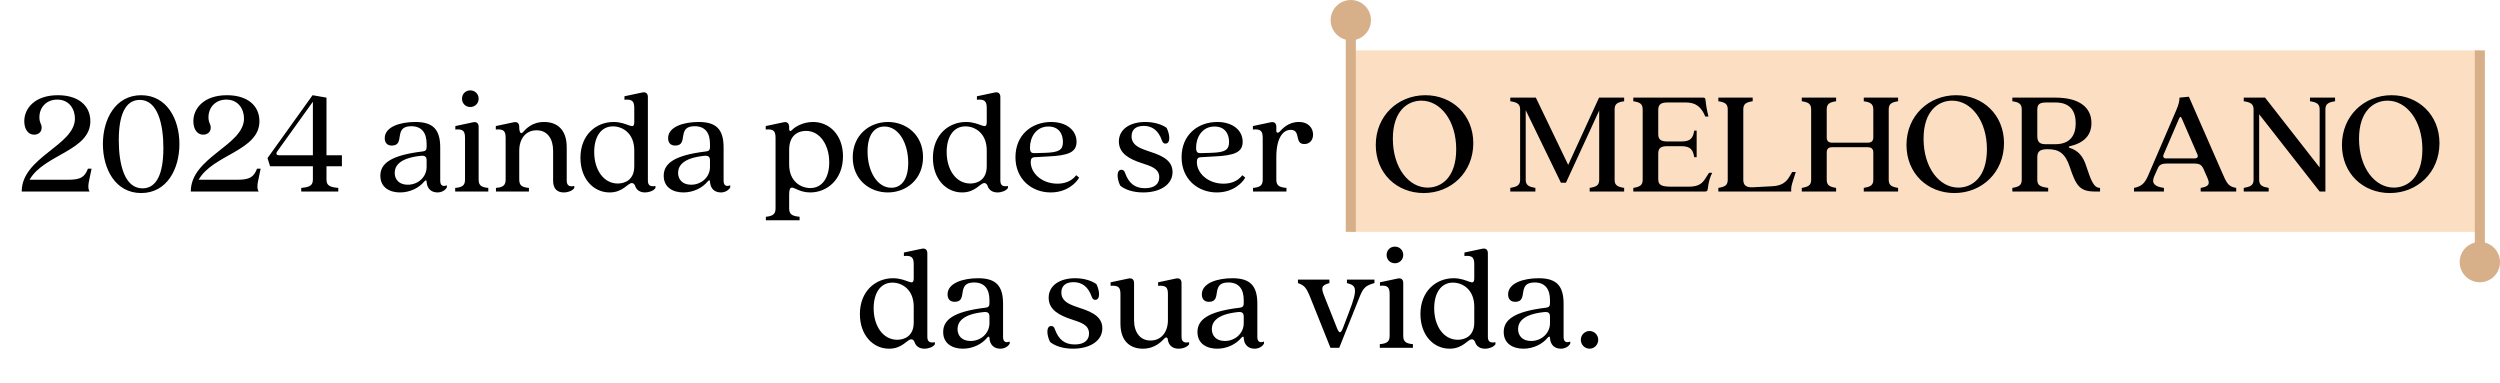
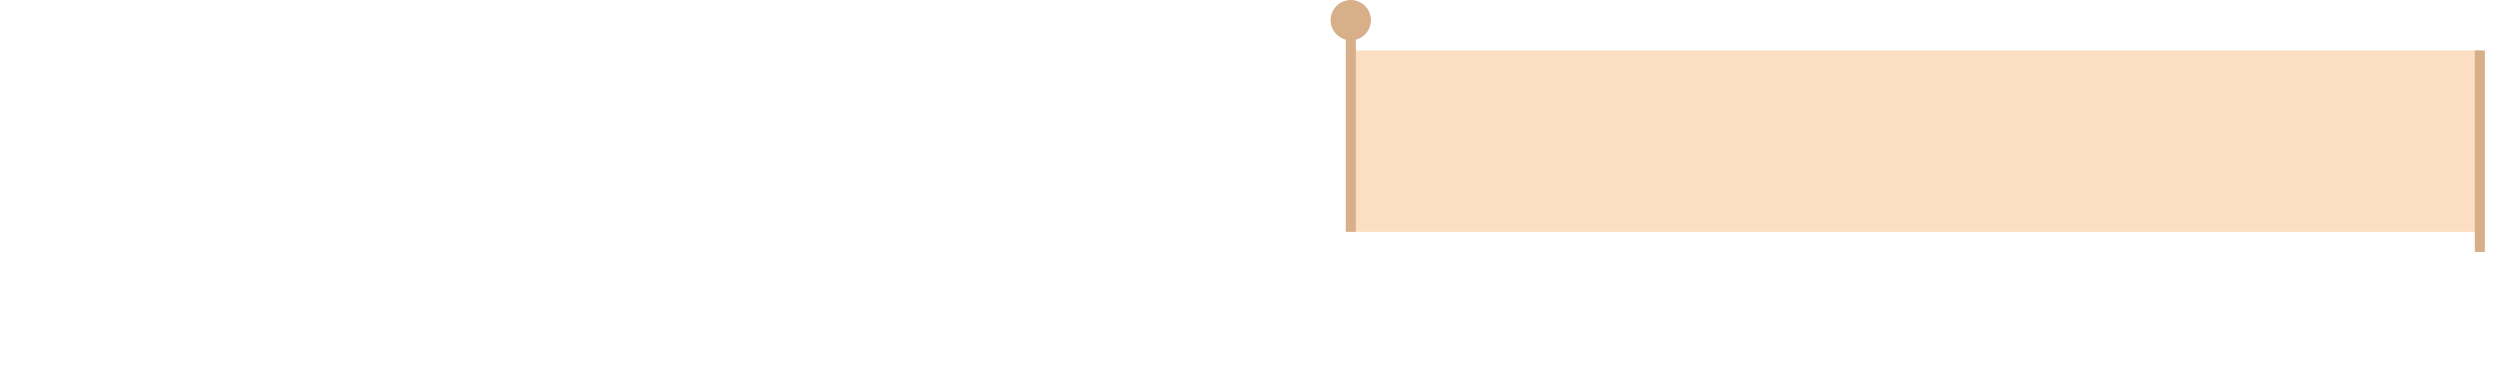
<svg xmlns="http://www.w3.org/2000/svg" width="496" height="76" viewBox="0 0 496 76" fill="none">
  <rect x="268" y="10" width="224" height="36" fill="#FCDFC3" />
  <line x1="492" y1="10" x2="492" y2="50" stroke="#D7B08A" stroke-width="2" />
-   <circle cx="492" cy="52" r="4" fill="#D7B08A" />
  <line x1="268" y1="46" x2="268" y2="6" stroke="#D7B08A" stroke-width="2" />
  <circle cx="268" cy="4" r="4" transform="rotate(-180 268 4)" fill="#D7B08A" />
-   <path d="M4.306 38C4.306 31.16 14.866 28.88 14.866 23.51C14.866 21.71 13.786 19.76 11.356 19.76C9.166 19.76 7.816 21.35 7.816 23.27C7.816 24.41 8.266 24.59 8.266 25.31C8.266 26.36 7.426 26.72 6.766 26.72C5.566 26.72 4.816 25.61 4.816 24.05C4.816 21.5 6.916 18.89 11.476 18.89C15.556 18.89 17.926 20.96 17.926 24.05C17.926 29.93 8.686 30.65 5.866 35.66H13.516C15.946 35.66 16.786 35.18 17.446 33.47H18.166L17.686 35.78C17.356 37.25 17.626 37.79 17.776 38H4.306ZM28.006 38.3C22.936 38.3 20.416 33.59 20.416 28.58C20.416 23.6 22.936 18.89 28.006 18.89C33.076 18.89 35.596 23.6 35.596 28.58C35.596 33.59 33.076 38.3 28.006 38.3ZM23.566 27.8C23.566 32.54 24.676 37.37 28.276 37.37C31.096 37.37 32.416 34.43 32.416 29.36C32.416 24.68 31.306 19.82 27.736 19.82C24.886 19.82 23.566 22.76 23.566 27.8ZM37.851 38C37.851 31.16 48.411 28.88 48.411 23.51C48.411 21.71 47.331 19.76 44.901 19.76C42.711 19.76 41.361 21.35 41.361 23.27C41.361 24.41 41.811 24.59 41.811 25.31C41.811 26.36 40.971 26.72 40.311 26.72C39.111 26.72 38.361 25.61 38.361 24.05C38.361 21.5 40.461 18.89 45.021 18.89C49.101 18.89 51.471 20.96 51.471 24.05C51.471 29.93 42.231 30.65 39.411 35.66H47.061C49.491 35.66 50.331 35.18 50.991 33.47H51.711L51.231 35.78C50.901 37.25 51.171 37.79 51.321 38H37.851ZM59.765 37.28C61.475 37.13 62.075 36.77 62.075 35.63V32.99H53.585L53.075 31.37L62.015 18.89L64.775 19.37V30.8H67.835V32.99H64.775V35.63C64.775 36.77 65.375 37.13 67.115 37.28V38H59.765V37.28ZM54.995 30.05C54.695 30.5 54.845 30.8 55.355 30.8H62.075V20.18L54.995 30.05ZM79.362 38.18C77.352 38.18 75.462 37.22 75.462 34.88C75.462 32.54 77.322 30.83 83.832 30.05C84.371 29.99 84.641 29.81 84.641 29.15V28.55C84.641 26.39 83.712 25.04 81.582 25.04C77.921 25.04 80.501 28.88 77.742 28.88C76.781 28.88 76.332 28.28 76.332 27.41C76.332 25.13 79.451 24.2 82.391 24.2C85.931 24.2 87.341 25.7 87.341 29.27V35.84C87.341 36.89 87.912 37.04 88.662 36.77V37.16C88.362 37.76 87.612 38.18 86.802 38.18C85.572 38.18 84.701 37.43 84.641 36.02C84.641 35.72 84.401 35.72 84.192 35.99C83.141 37.28 81.341 38.18 79.362 38.18ZM78.311 34.31C78.311 35.54 79.121 36.65 80.891 36.65C82.931 36.65 84.641 35.15 84.641 33.11V31.88C84.641 31.19 84.431 30.8 83.442 30.92C79.242 31.37 78.311 32.93 78.311 34.31ZM90.311 37.28C91.751 37.16 92.261 36.77 92.261 35.63V27.38C92.261 26.03 91.901 25.55 90.341 25.7V25.01L93.852 24.26C94.541 24.11 94.962 24.44 94.962 25.16V35.63C94.962 36.77 95.472 37.16 96.882 37.28V38H90.311V37.28ZM91.662 19.58C91.662 18.62 92.382 17.93 93.311 17.93C94.212 17.93 94.962 18.62 94.962 19.58C94.962 20.54 94.212 21.23 93.311 21.23C92.382 21.23 91.662 20.54 91.662 19.58ZM111.838 38.18C110.638 38.18 109.738 37.52 109.738 35.9V29.9C109.738 27.53 108.598 25.85 106.468 25.85C104.308 25.85 103.018 27.53 103.018 29.9V35.63C103.018 36.77 103.528 37.16 104.938 37.28V38H98.398V37.28C99.808 37.16 100.318 36.77 100.318 35.63V27.38C100.318 26.03 99.958 25.55 98.368 25.7V25.01L101.908 24.26C102.598 24.11 103.018 24.44 103.018 25.16C103.018 26.33 103.348 26.66 103.738 26.24C104.218 25.73 105.418 24.2 107.968 24.2C110.308 24.2 112.438 25.49 112.438 29.21V35.84C112.438 36.89 113.068 37.1 113.938 36.89V37.31C113.578 37.85 112.678 38.18 111.838 38.18ZM120.949 38.18C117.769 38.18 115.159 35.51 115.159 31.31C115.159 26.72 118.309 24.2 121.729 24.2C124.609 24.2 125.839 26.06 125.839 24.17V21.47C125.839 20.12 125.479 19.64 123.889 19.79V19.1L127.429 18.35C128.119 18.2 128.539 18.53 128.539 19.25V35.84C128.539 36.89 129.169 37.07 130.039 36.89V37.31C129.679 37.85 128.779 38.18 127.969 38.18C127.009 38.18 126.259 37.73 125.989 36.83C125.839 36.44 125.569 36.32 125.359 36.32C124.519 36.32 123.619 38.18 120.949 38.18ZM117.889 30.17C117.889 33.68 119.749 36.41 122.569 36.41C123.979 36.41 125.839 35.69 125.839 32.99V29.84C125.839 26.42 123.499 25.07 121.609 25.07C119.239 25.07 117.889 27.14 117.889 30.17ZM135.582 38.18C133.572 38.18 131.682 37.22 131.682 34.88C131.682 32.54 133.542 30.83 140.052 30.05C140.592 29.99 140.862 29.81 140.862 29.15V28.55C140.862 26.39 139.932 25.04 137.802 25.04C134.142 25.04 136.722 28.88 133.962 28.88C133.002 28.88 132.552 28.28 132.552 27.41C132.552 25.13 135.672 24.2 138.612 24.2C142.152 24.2 143.562 25.7 143.562 29.27V35.84C143.562 36.89 144.132 37.04 144.882 36.77V37.16C144.582 37.76 143.832 38.18 143.022 38.18C141.792 38.18 140.922 37.43 140.862 36.02C140.862 35.72 140.622 35.72 140.412 35.99C139.362 37.28 137.562 38.18 135.582 38.18ZM134.532 34.31C134.532 35.54 135.342 36.65 137.112 36.65C139.152 36.65 140.862 35.15 140.862 33.11V31.88C140.862 31.19 140.652 30.8 139.662 30.92C135.462 31.37 134.532 32.93 134.532 34.31ZM151.949 43.01C153.359 42.86 153.869 42.47 153.869 41.33V27.38C153.869 26.03 153.509 25.55 151.919 25.7V25.01L155.459 24.26C156.149 24.11 156.569 24.44 156.569 25.22V25.61C156.569 25.97 156.809 26.15 157.139 25.79C157.709 25.16 159.329 24.2 161.309 24.2C164.579 24.2 167.249 26.81 167.249 31.01C167.249 35.63 164.069 38.18 160.769 38.18C158.759 38.18 157.679 37.22 157.139 37.22C156.749 37.22 156.569 37.58 156.569 38.6V41.33C156.569 42.47 157.079 42.86 158.639 43.01V43.7H151.949V43.01ZM156.569 32.63C156.569 36.05 158.939 37.31 160.769 37.31C163.109 37.31 164.519 35.27 164.519 32.21C164.519 28.73 162.659 25.97 159.929 25.97C158.459 25.97 156.569 26.72 156.569 29.72V32.63ZM176.142 38.18C172.482 38.18 169.182 35.6 169.182 31.22C169.182 26.81 172.482 24.2 176.172 24.2C179.832 24.2 183.132 26.78 183.132 31.16C183.132 35.57 179.832 38.18 176.142 38.18ZM172.122 30.08C172.122 33.95 174.012 37.25 176.832 37.25C178.782 37.25 180.192 35.69 180.192 32.3C180.192 28.4 178.302 25.1 175.482 25.1C173.502 25.1 172.122 26.69 172.122 30.08ZM190.88 38.18C187.7 38.18 185.09 35.51 185.09 31.31C185.09 26.72 188.24 24.2 191.66 24.2C194.54 24.2 195.77 26.06 195.77 24.17V21.47C195.77 20.12 195.41 19.64 193.82 19.79V19.1L197.36 18.35C198.05 18.2 198.47 18.53 198.47 19.25V35.84C198.47 36.89 199.1 37.07 199.97 36.89V37.31C199.61 37.85 198.71 38.18 197.9 38.18C196.94 38.18 196.19 37.73 195.92 36.83C195.77 36.44 195.5 36.32 195.29 36.32C194.45 36.32 193.55 38.18 190.88 38.18ZM187.82 30.17C187.82 33.68 189.68 36.41 192.5 36.41C193.91 36.41 195.77 35.69 195.77 32.99V29.84C195.77 26.42 193.43 25.07 191.54 25.07C189.17 25.07 187.82 27.14 187.82 30.17ZM208.457 38.18C204.707 38.18 201.467 35.57 201.467 31.19C201.467 26.69 204.767 24.2 208.547 24.2C211.607 24.2 213.587 25.85 213.587 28.13C213.587 30.23 211.937 30.86 207.917 31.04L205.277 31.19C204.707 31.22 204.497 31.49 204.497 32.15C204.497 34.37 206.717 36.44 209.777 36.44C211.067 36.44 212.507 36.08 213.527 34.76L214.097 35.24C213.527 36.29 211.667 38.18 208.457 38.18ZM204.347 29.27C204.347 30.26 204.677 30.41 205.337 30.38L207.377 30.32C210.107 30.23 210.887 29.75 210.887 28.16C210.887 26.54 210.047 25.1 208.007 25.1C205.487 25.1 204.347 27.32 204.347 29.27ZM226.814 38.18C224.834 38.18 223.214 37.64 222.254 36.83C221.564 35.42 221.474 33.68 222.494 33.68C222.824 33.68 223.064 33.86 223.214 34.31C223.964 36.41 225.194 37.34 227.174 37.34C229.094 37.34 229.994 36.44 229.994 35.18C229.994 33.38 228.284 32.96 226.424 32.33C224.174 31.58 221.984 30.5 221.984 28.07C221.984 25.67 224.144 24.2 227.234 24.2C228.974 24.2 230.504 24.68 231.464 25.37C232.154 26.78 232.244 28.49 231.224 28.49C230.894 28.49 230.684 28.31 230.534 27.89C229.814 25.82 228.554 24.98 226.904 24.98C225.314 24.98 224.504 25.76 224.504 27.02C224.504 28.64 225.764 29.27 227.504 29.87C229.694 30.62 232.634 31.4 232.634 34.13C232.634 36.65 230.144 38.18 226.814 38.18ZM241.416 38.18C237.666 38.18 234.426 35.57 234.426 31.19C234.426 26.69 237.726 24.2 241.506 24.2C244.566 24.2 246.546 25.85 246.546 28.13C246.546 30.23 244.896 30.86 240.876 31.04L238.236 31.19C237.666 31.22 237.456 31.49 237.456 32.15C237.456 34.37 239.676 36.44 242.736 36.44C244.026 36.44 245.466 36.08 246.486 34.76L247.056 35.24C246.486 36.29 244.626 38.18 241.416 38.18ZM237.306 29.27C237.306 30.26 237.636 30.41 238.296 30.38L240.336 30.32C243.066 30.23 243.846 29.75 243.846 28.16C243.846 26.54 243.006 25.1 240.966 25.1C238.446 25.1 237.306 27.32 237.306 29.27ZM248.603 37.28C250.013 37.16 250.523 36.77 250.523 35.63V27.38C250.523 26.03 250.163 25.55 248.573 25.7V25.01L252.113 24.26C252.803 24.11 253.223 24.44 253.223 25.16V25.97C253.223 26.33 253.523 26.48 253.883 26.12C254.363 25.61 255.563 24.2 257.663 24.2C259.703 24.2 260.513 25.52 260.513 26.69C260.513 27.8 259.853 28.58 258.773 28.58C256.733 28.58 258.173 25.76 256.073 25.76C254.513 25.76 253.223 27.44 253.223 31.13V35.63C253.223 36.77 253.733 37.16 255.233 37.28V38H248.603V37.28ZM282.462 38.3C277.122 38.3 272.952 34.4 272.952 28.76C272.952 23 277.332 18.89 282.792 18.89C288.132 18.89 292.302 22.79 292.302 28.4C292.302 34.19 287.922 38.3 282.462 38.3ZM276.342 27.53C276.342 33.29 279.492 37.22 283.242 37.22C285.972 37.22 288.912 35.21 288.912 29.6C288.912 23.9 285.762 19.97 282.012 19.97C279.282 19.97 276.342 21.98 276.342 27.53ZM299.641 37.28C300.871 37.07 301.591 36.8 301.591 35.69V21.68C301.591 20.57 300.871 20.27 299.641 20.09V19.37H304.711L311.131 32.72L317.251 19.37H322.231V20.09C320.971 20.27 320.341 20.57 320.341 21.68V35.69C320.341 36.8 320.971 37.07 322.231 37.28V38H315.391V37.28C316.651 37.07 317.281 36.8 317.281 35.69V21.92L310.681 36.26H309.691L302.701 21.86V35.69C302.701 36.8 303.421 37.07 304.621 37.28V38H299.641V37.28ZM324.046 37.28C325.276 37.07 325.906 36.8 325.906 35.69V21.68C325.906 20.57 325.276 20.27 324.046 20.09V19.37H337.906C338.176 19.37 338.326 19.46 338.356 19.73C338.446 20.51 338.536 21.41 338.956 23.12H338.326C337.576 21.29 336.496 20.33 334.516 20.33H330.856C329.626 20.33 328.996 20.66 328.996 21.8V26.63C328.996 27.77 329.626 28.07 330.856 28.07H333.556C335.506 28.07 335.896 27.32 336.136 25.91H336.616V31.19H336.136C335.896 29.81 335.506 29 333.556 29H330.856C329.626 29 328.996 29.3 328.996 30.44V35.57C328.996 36.68 329.596 37.04 331.636 37.04H335.026C337.186 37.04 337.816 36.23 338.356 35.39L339.076 34.28H339.706C339.256 35.15 338.986 36.05 338.806 37.58C338.776 37.85 338.596 38 338.326 38H324.046V37.28ZM340.921 37.28C342.151 37.07 342.781 36.8 342.781 35.69V21.68C342.781 20.57 342.151 20.27 340.921 20.09V19.37H347.731V20.09C346.501 20.27 345.871 20.57 345.871 21.68V35.69C345.871 36.65 346.351 37.22 347.701 37.16L351.631 36.95C353.521 36.86 354.391 36.11 355.021 35.06L355.561 34.13H356.281L355.681 36.02C355.471 36.68 355.321 37.22 355.381 38H340.921V37.28ZM357.473 37.28C358.703 37.07 359.333 36.8 359.333 35.69V21.68C359.333 20.57 358.703 20.27 357.473 20.09V19.37H364.283V20.09C363.053 20.27 362.423 20.57 362.423 21.68V27.29C362.423 28.01 362.813 28.31 363.533 28.31H370.523C371.243 28.31 371.663 28.01 371.663 27.29V21.68C371.663 20.57 371.003 20.27 369.773 20.09V19.37H376.583V20.09C375.353 20.27 374.723 20.57 374.723 21.68V35.69C374.723 36.8 375.353 37.07 376.583 37.28V38H369.773V37.28C371.003 37.07 371.663 36.8 371.663 35.69V30.23C371.663 29.51 371.243 29.21 370.553 29.21H363.503C362.813 29.21 362.423 29.51 362.423 30.23V35.69C362.423 36.8 363.053 37.07 364.283 37.28V38H357.473V37.28ZM387.755 38.3C382.415 38.3 378.245 34.4 378.245 28.76C378.245 23 382.625 18.89 388.085 18.89C393.425 18.89 397.595 22.79 397.595 28.4C397.595 34.19 393.215 38.3 387.755 38.3ZM381.635 27.53C381.635 33.29 384.785 37.22 388.535 37.22C391.265 37.22 394.205 35.21 394.205 29.6C394.205 23.9 391.055 19.97 387.305 19.97C384.575 19.97 381.635 21.98 381.635 27.53ZM399.251 37.28C400.481 37.07 401.111 36.8 401.111 35.69V21.68C401.111 20.57 400.481 20.27 399.251 20.09V19.37H407.831C412.421 19.37 414.941 21.23 414.941 24.41C414.941 26.84 413.471 28.37 410.591 29.03C410.381 29.09 410.381 29.27 410.591 29.33C412.361 29.84 413.351 31.13 413.921 32.99C414.881 35.9 415.421 37.28 416.651 37.28V38H415.661C412.601 38 411.881 36.83 410.651 33.14C409.751 30.47 408.581 29.6 406.271 29.6C404.621 29.6 404.201 30.11 404.201 31.25V35.69C404.201 36.8 404.831 37.07 406.361 37.28V38H399.251V37.28ZM404.201 26.99C404.201 28.13 404.621 28.61 405.851 28.61H407.771C410.771 28.61 411.821 26.78 411.821 24.47C411.821 22.13 410.801 20.33 407.801 20.33H406.061C404.711 20.33 404.201 20.63 404.201 21.74V26.99ZM423.384 37.28C424.854 36.98 425.484 36.41 426.144 34.94L431.784 21.83C432.294 20.66 432.414 19.94 432.414 19.37L434.274 19.19L440.844 34.19C441.774 36.38 442.134 37.04 443.664 37.28V38H436.614V37.28C438.444 36.98 438.444 36.38 437.904 35.18L437.154 33.47C436.794 32.66 436.254 32.45 435.414 32.45H429.834C429.054 32.45 428.424 32.63 428.124 33.35L427.374 35.03C426.804 36.38 427.524 37.04 429.324 37.28V38H423.384V37.28ZM429.264 30.65C429.054 31.13 429.294 31.43 429.684 31.43H435.504C435.864 31.43 436.194 31.13 435.984 30.68L432.894 23.57C432.684 23.06 432.534 23.06 432.294 23.6L429.264 30.65ZM445.159 37.28C446.389 37.07 447.109 36.8 447.109 35.69V21.68C447.109 20.57 446.389 20.27 445.159 20.09V19.37H449.389L460.219 33.23V21.68C460.219 20.57 459.529 20.27 458.299 20.09V19.37H463.279V20.09C462.049 20.27 461.359 20.57 461.359 21.68V38H460.219L448.219 22.67V35.69C448.219 36.8 448.909 37.07 450.109 37.28V38H445.159V37.28ZM474.151 38.3C468.811 38.3 464.641 34.4 464.641 28.76C464.641 23 469.021 18.89 474.481 18.89C479.821 18.89 483.991 22.79 483.991 28.4C483.991 34.19 479.611 38.3 474.151 38.3ZM468.031 27.53C468.031 33.29 471.181 37.22 474.931 37.22C477.661 37.22 480.601 35.21 480.601 29.6C480.601 23.9 477.451 19.97 473.701 19.97C470.971 19.97 468.031 21.98 468.031 27.53ZM176.393 69.18C173.213 69.18 170.603 66.51 170.603 62.31C170.603 57.72 173.753 55.2 177.173 55.2C180.053 55.2 181.283 57.06 181.283 55.17V52.47C181.283 51.12 180.923 50.64 179.333 50.79V50.1L182.873 49.35C183.563 49.2 183.983 49.53 183.983 50.25V66.84C183.983 67.89 184.613 68.07 185.483 67.89V68.31C185.123 68.85 184.223 69.18 183.413 69.18C182.453 69.18 181.703 68.73 181.433 67.83C181.283 67.44 181.013 67.32 180.803 67.32C179.963 67.32 179.063 69.18 176.393 69.18ZM173.333 61.17C173.333 64.68 175.193 67.41 178.013 67.41C179.423 67.41 181.283 66.69 181.283 63.99V60.84C181.283 57.42 178.943 56.07 177.053 56.07C174.683 56.07 173.333 58.14 173.333 61.17ZM191.027 69.18C189.017 69.18 187.127 68.22 187.127 65.88C187.127 63.54 188.987 61.83 195.497 61.05C196.037 60.99 196.307 60.81 196.307 60.15V59.55C196.307 57.39 195.377 56.04 193.247 56.04C189.587 56.04 192.167 59.88 189.407 59.88C188.447 59.88 187.997 59.28 187.997 58.41C187.997 56.13 191.117 55.2 194.057 55.2C197.597 55.2 199.007 56.7 199.007 60.27V66.84C199.007 67.89 199.577 68.04 200.327 67.77V68.16C200.027 68.76 199.277 69.18 198.467 69.18C197.237 69.18 196.367 68.43 196.307 67.02C196.307 66.72 196.067 66.72 195.857 66.99C194.807 68.28 193.007 69.18 191.027 69.18ZM189.977 65.31C189.977 66.54 190.787 67.65 192.557 67.65C194.597 67.65 196.307 66.15 196.307 64.11V62.88C196.307 62.19 196.097 61.8 195.107 61.92C190.907 62.37 189.977 63.93 189.977 65.31ZM212.884 69.18C210.904 69.18 209.284 68.64 208.324 67.83C207.634 66.42 207.544 64.68 208.564 64.68C208.894 64.68 209.134 64.86 209.284 65.31C210.034 67.41 211.264 68.34 213.244 68.34C215.164 68.34 216.064 67.44 216.064 66.18C216.064 64.38 214.354 63.96 212.494 63.33C210.244 62.58 208.054 61.5 208.054 59.07C208.054 56.67 210.214 55.2 213.304 55.2C215.044 55.2 216.574 55.68 217.534 56.37C218.224 57.78 218.314 59.49 217.294 59.49C216.964 59.49 216.754 59.31 216.604 58.89C215.884 56.82 214.624 55.98 212.974 55.98C211.384 55.98 210.574 56.76 210.574 58.02C210.574 59.64 211.834 60.27 213.574 60.87C215.764 61.62 218.704 62.4 218.704 65.13C218.704 67.65 216.214 69.18 212.884 69.18ZM226.736 69.18C224.396 69.18 222.296 67.86 222.296 64.2V58.38C222.296 57.03 221.936 56.61 220.346 56.7V56.01L223.886 55.26C224.576 55.11 224.996 55.44 224.996 56.16V63.54C224.996 65.88 226.166 67.56 228.266 67.56C230.396 67.56 231.716 65.88 231.716 63.54V58.38C231.716 57.03 231.386 56.61 229.766 56.7V56.01L233.306 55.26C233.996 55.11 234.416 55.44 234.416 56.16V66.84C234.416 67.89 235.046 68.07 235.916 67.89V68.31C235.556 68.85 234.656 69.18 233.816 69.18C232.556 69.18 231.836 68.43 231.686 67.35C231.656 67.11 231.596 66.96 231.386 66.96C231.236 66.96 231.146 67.02 230.996 67.17C230.516 67.65 229.226 69.18 226.736 69.18ZM241.476 69.18C239.466 69.18 237.576 68.22 237.576 65.88C237.576 63.54 239.436 61.83 245.946 61.05C246.486 60.99 246.756 60.81 246.756 60.15V59.55C246.756 57.39 245.826 56.04 243.696 56.04C240.036 56.04 242.616 59.88 239.856 59.88C238.896 59.88 238.446 59.28 238.446 58.41C238.446 56.13 241.566 55.2 244.506 55.2C248.046 55.2 249.456 56.7 249.456 60.27V66.84C249.456 67.89 250.026 68.04 250.776 67.77V68.16C250.476 68.76 249.726 69.18 248.916 69.18C247.686 69.18 246.816 68.43 246.756 67.02C246.756 66.72 246.516 66.72 246.306 66.99C245.256 68.28 243.456 69.18 241.476 69.18ZM240.426 65.31C240.426 66.54 241.236 67.65 243.006 67.65C245.046 67.65 246.756 66.15 246.756 64.11V62.88C246.756 62.19 246.546 61.8 245.556 61.92C241.356 62.37 240.426 63.93 240.426 65.31ZM259.913 58.89C259.163 57.06 258.803 56.64 257.513 56.16V55.47H263.753V56.16C262.133 56.64 262.043 57.03 262.793 58.89L265.283 65.16C265.703 66.18 266.003 66.18 266.423 65.13L267.623 61.98C269.543 57.06 269.003 56.64 267.233 56.16V55.47H272.693V56.16C270.953 56.64 270.473 57.09 269.753 58.89L265.703 69H263.963L259.913 58.89ZM273.754 68.28C275.194 68.16 275.704 67.77 275.704 66.63V58.38C275.704 57.03 275.344 56.55 273.784 56.7V56.01L277.294 55.26C277.984 55.11 278.404 55.44 278.404 56.16V66.63C278.404 67.77 278.914 68.16 280.324 68.28V69H273.754V68.28ZM275.104 50.58C275.104 49.62 275.824 48.93 276.754 48.93C277.654 48.93 278.404 49.62 278.404 50.58C278.404 51.54 277.654 52.23 276.754 52.23C275.824 52.23 275.104 51.54 275.104 50.58ZM287.604 69.18C284.424 69.18 281.814 66.51 281.814 62.31C281.814 57.72 284.964 55.2 288.384 55.2C291.264 55.2 292.494 57.06 292.494 55.17V52.47C292.494 51.12 292.134 50.64 290.544 50.79V50.1L294.084 49.35C294.774 49.2 295.194 49.53 295.194 50.25V66.84C295.194 67.89 295.824 68.07 296.694 67.89V68.31C296.334 68.85 295.434 69.18 294.624 69.18C293.664 69.18 292.914 68.73 292.644 67.83C292.494 67.44 292.224 67.32 292.014 67.32C291.174 67.32 290.274 69.18 287.604 69.18ZM284.544 61.17C284.544 64.68 286.404 67.41 289.224 67.41C290.634 67.41 292.494 66.69 292.494 63.99V60.84C292.494 57.42 290.154 56.07 288.264 56.07C285.894 56.07 284.544 58.14 284.544 61.17ZM302.238 69.18C300.228 69.18 298.338 68.22 298.338 65.88C298.338 63.54 300.198 61.83 306.708 61.05C307.248 60.99 307.518 60.81 307.518 60.15V59.55C307.518 57.39 306.588 56.04 304.458 56.04C300.798 56.04 303.378 59.88 300.618 59.88C299.658 59.88 299.208 59.28 299.208 58.41C299.208 56.13 302.328 55.2 305.268 55.2C308.808 55.2 310.218 56.7 310.218 60.27V66.84C310.218 67.89 310.788 68.04 311.538 67.77V68.16C311.238 68.76 310.488 69.18 309.678 69.18C308.448 69.18 307.578 68.43 307.518 67.02C307.518 66.72 307.278 66.72 307.068 66.99C306.018 68.28 304.218 69.18 302.238 69.18ZM301.188 65.31C301.188 66.54 301.998 67.65 303.768 67.65C305.808 67.65 307.518 66.15 307.518 64.11V62.88C307.518 62.19 307.308 61.8 306.318 61.92C302.118 62.37 301.188 63.93 301.188 65.31ZM315.378 69.18C314.417 69.18 313.638 68.4 313.638 67.41C313.638 66.45 314.417 65.67 315.378 65.67C316.308 65.67 317.088 66.45 317.088 67.41C317.088 68.4 316.308 69.18 315.378 69.18Z" fill="black" />
</svg>